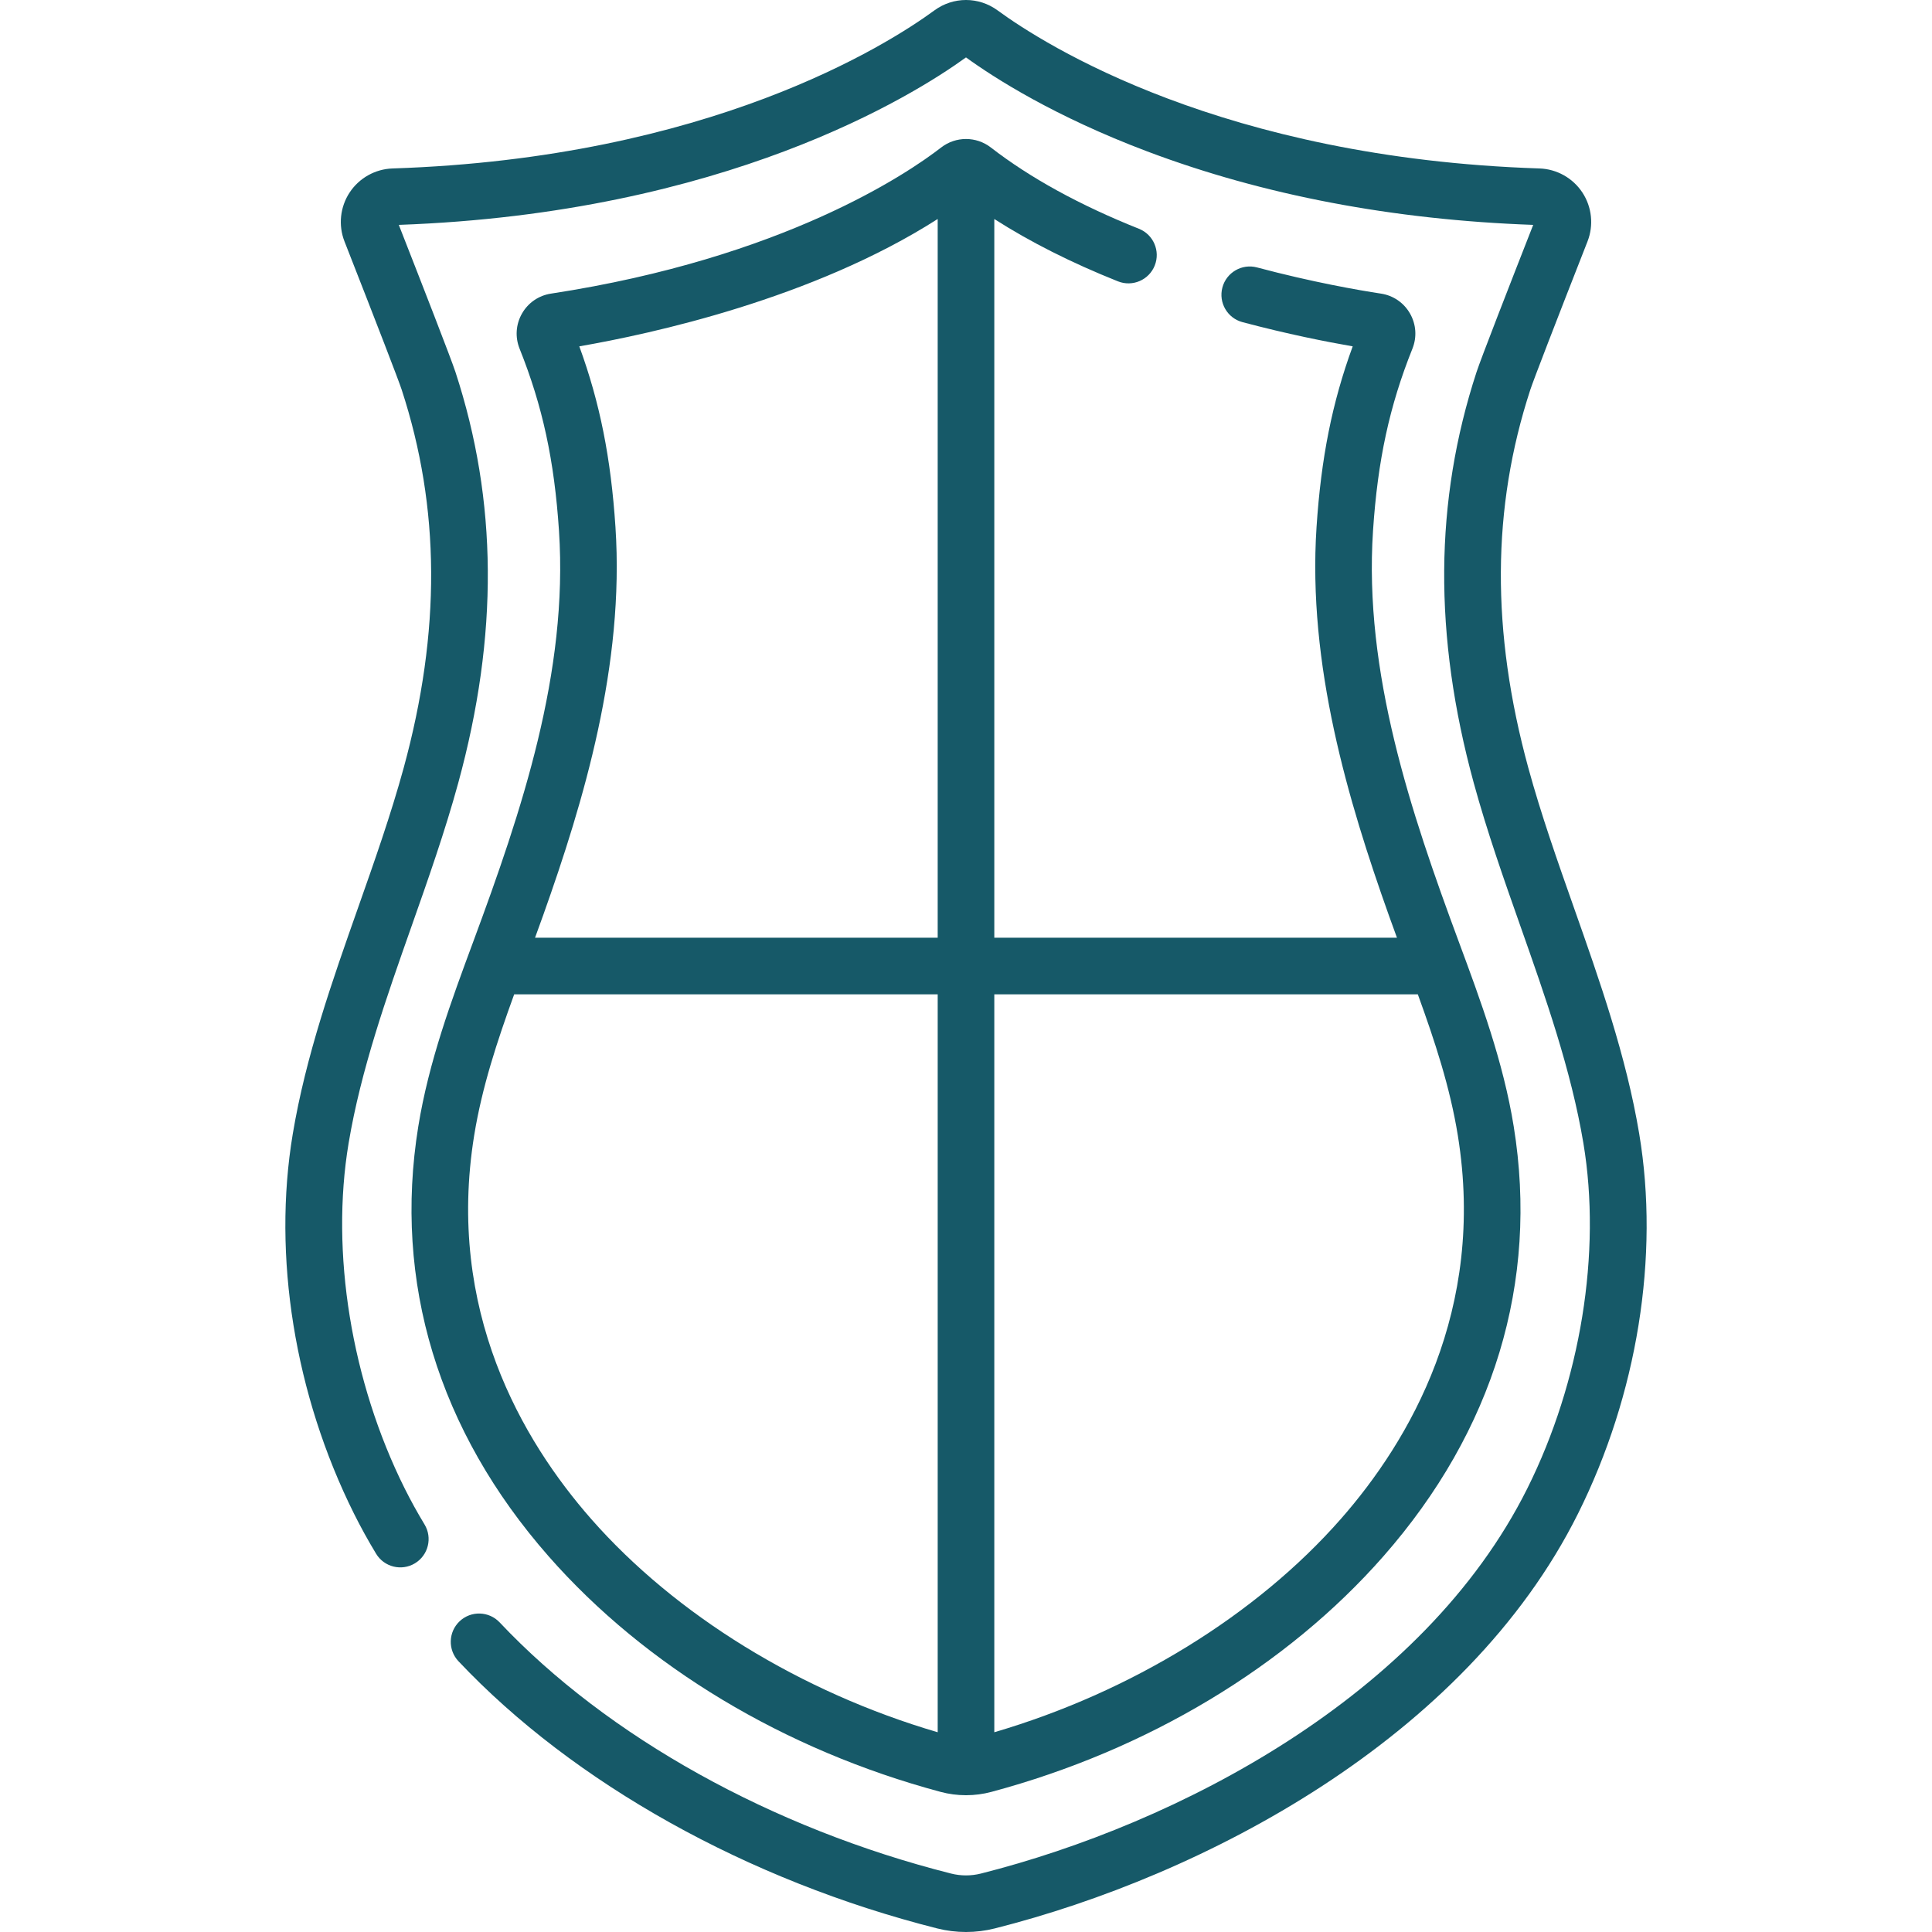
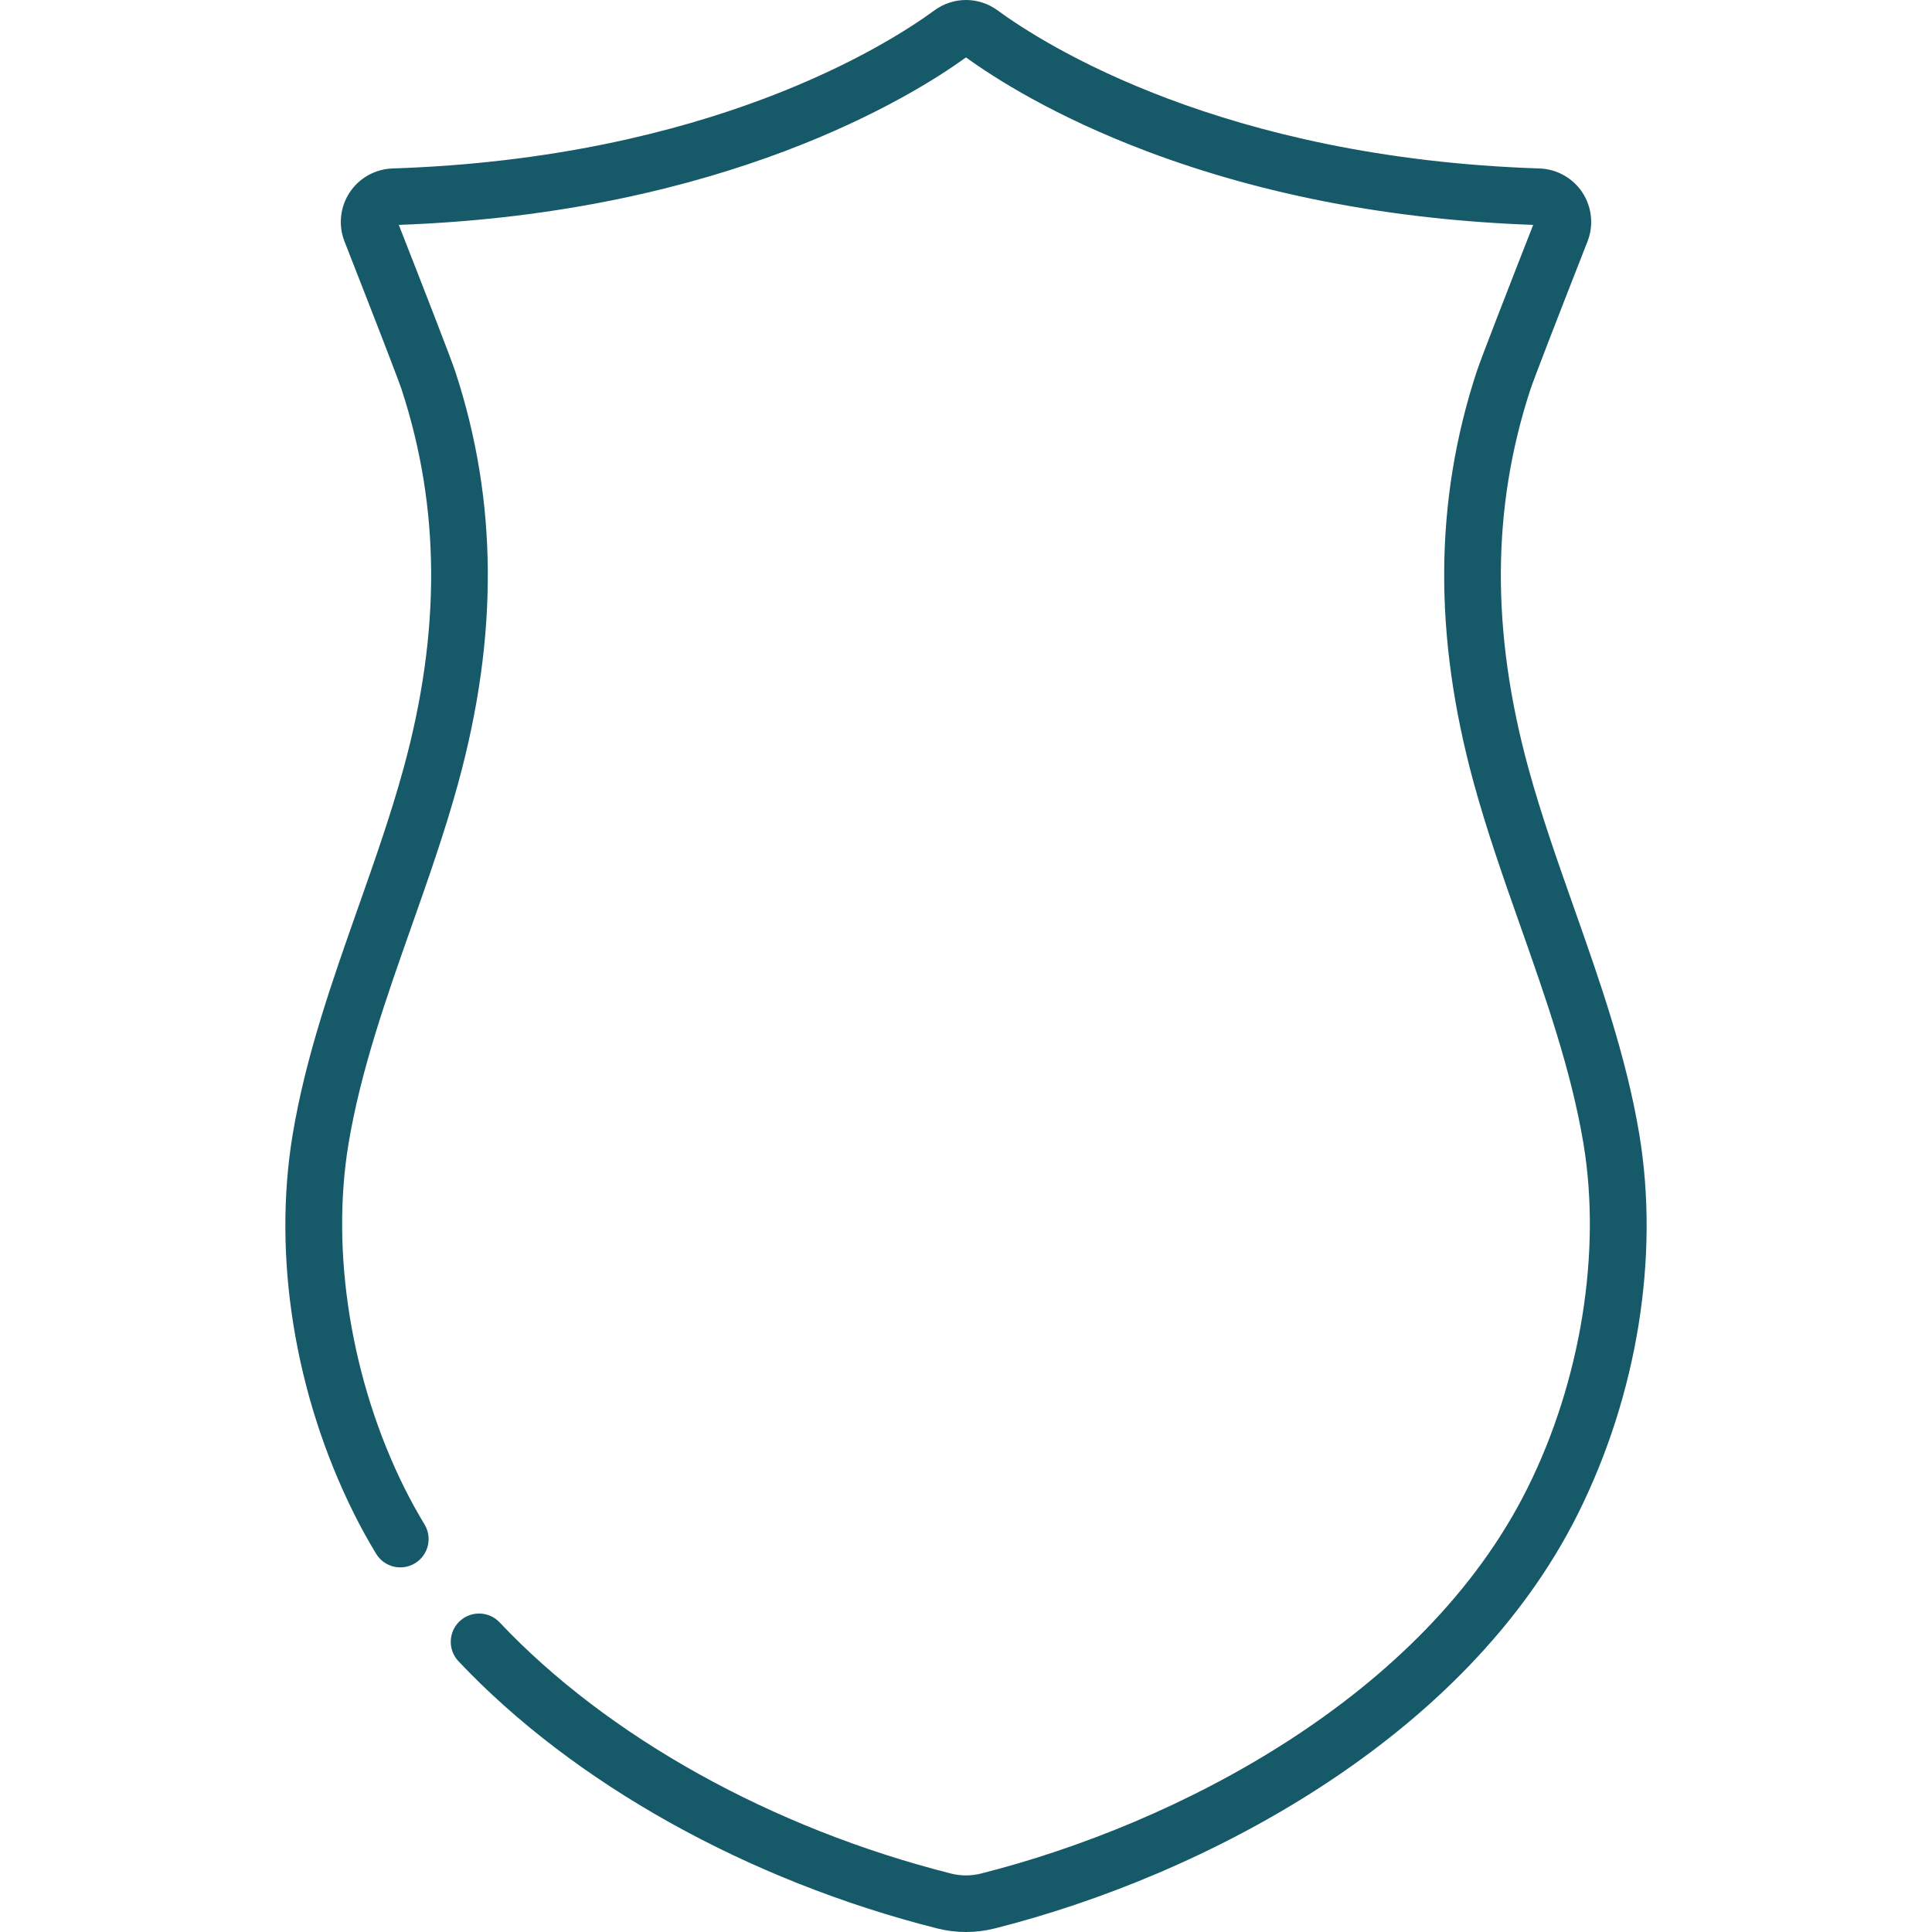
<svg xmlns="http://www.w3.org/2000/svg" fill="none" height="512" viewBox="0 0 512 512" width="512">
  <clipPath id="a">
    <path d="m0 0h512v512h-512z" />
  </clipPath>
  <g clip-path="url(#a)" fill="#165968">
    <path d="m434.414 300.499c-3.456-20.677-10.503-40.656-17.316-59.977-4.277-12.127-8.699-24.666-12.073-37.006-9.886-36.167-9.712-68.966.537-100.271.813-2.484 6.473-17.159 15.142-39.256 1.679-4.281 1.171-9.129-1.356-12.97-2.53-3.842-6.784-6.226-11.382-6.377-83.917-2.743-131.132-32.761-143.604-41.896-5.002-3.662-11.722-3.662-16.724 0-12.473 9.135-59.689 39.152-143.605 41.896-4.597.151-8.852 2.535-11.381 6.378-2.528 3.841-3.034 8.689-1.356 12.969 8.801 22.439 14.32 36.747 15.142 39.255 10.248 31.307 10.424 64.106.536 100.272-3.374 12.343-7.796 24.883-12.073 37.009-6.813 19.32-13.859 39.298-17.315 59.974-5.419 32.422.496 69.104 16.228 100.64 1.784 3.575 3.753 7.147 5.854 10.617 2.145 3.542 6.755 4.678 10.301 2.532 3.544-2.145 4.678-6.756 2.532-10.301-1.89-3.123-3.661-6.334-5.264-9.545-14.138-28.341-19.691-62.536-14.855-91.47 3.241-19.39 10.066-38.743 16.666-57.458 4.365-12.378 8.879-25.178 12.396-38.043 10.687-39.088 10.442-74.708-.75-108.896-1.153-3.521-8.7-22.892-15.008-38.98 86.434-3.088 136.303-34.241 150.314-44.381 7.556 5.473 23.468 15.656 48.082 24.933 30.735 11.584 65.125 18.125 102.232 19.449-6.305 16.079-13.85 35.444-15.008 38.982-11.19 34.185-11.437 69.804-.75 108.894 3.517 12.864 8.031 25.663 12.395 38.04 6.601 18.716 13.426 38.07 16.667 57.461 4.836 28.935-.718 63.129-14.856 91.47-27.563 55.253-92.878 88.954-144.812 102.068-2.584.652-5.316.652-7.901 0-47.443-11.98-91.048-36.239-119.634-66.556-2.841-3.012-7.588-3.152-10.603-.312-3.014 2.842-3.153 7.589-.311 10.603 30.493 32.338 76.737 58.147 126.874 70.808 2.494.63 5.059.945 7.625.945 2.565 0 5.13-.315 7.624-.945 55.161-13.929 124.733-50.119 154.562-109.916 15.732-31.535 21.646-68.217 16.228-100.639z" />
-     <path d="m110.848 298.53c-6.662 41.205 5.287 80.598 34.554 113.921 25.616 29.164 62.502 51.332 103.863 62.417 2.187.586 4.435.88 6.684.884.017 0 .034.003.051.003s.034-.002.051-.003c2.249-.004 4.497-.298 6.683-.884 41.361-11.085 78.248-33.252 103.864-62.417 29.267-33.323 41.216-72.716 34.555-113.921-2.777-17.174-8.78-33.367-14.585-49.026-12.706-34.276-25.179-71.324-22.705-108.832 1.232-18.648 4.355-33.084 10.444-48.271 1.226-3.059.992-6.455-.642-9.314-1.63-2.854-4.428-4.777-7.678-5.274-5.951-.909-18.134-3.021-32.866-6.939-3.995-1.065-8.112 1.316-9.176 5.321-1.065 4.003 1.317 8.112 5.321 9.177 11.904 3.166 22.243 5.208 29.213 6.415-5.468 14.957-8.376 29.601-9.584 47.898-2.408 36.496 8.35 72.531 19.193 102.969.695 1.951 1.407 3.908 2.121 5.855h-106.708v-190.468c9.488 6.073 20.457 11.609 32.769 16.519 3.846 1.534 8.212-.342 9.746-4.189 1.534-3.848-.341-8.211-4.189-9.746-15.652-6.241-28.851-13.485-39.231-21.532-3.884-3.01-9.308-3.01-13.19 0-8.638 6.696-41.622 29.275-103.394 38.719-3.249.497-6.047 2.419-7.677 5.274-1.633 2.861-1.867 6.255-.641 9.315 6.089 15.188 9.213 29.623 10.443 48.27 2.477 37.524-9.869 74.213-22.706 108.835-5.805 15.66-11.806 31.85-14.583 49.024zm152.653-35.022h112.238c4.54 12.502 8.542 24.656 10.604 37.416 7.483 46.288-12.737 80.814-31.017 101.626-22.383 25.484-55.644 45.907-91.826 56.515v-195.557zm-119.59-20.855c10.843-30.439 21.602-66.475 19.194-102.969-1.208-18.297-4.115-32.939-9.584-47.898 19.082-3.301 61.97-12.63 94.978-33.75v190.472h-106.708c.714-1.948 1.426-3.905 2.12-5.855zm-7.65 20.855h112.238v195.558c-36.182-10.608-69.443-31.031-91.826-56.516-18.28-20.812-38.5-55.339-31.017-101.626 2.064-12.76 6.066-24.913 10.605-37.416z" />
  </g>
</svg>